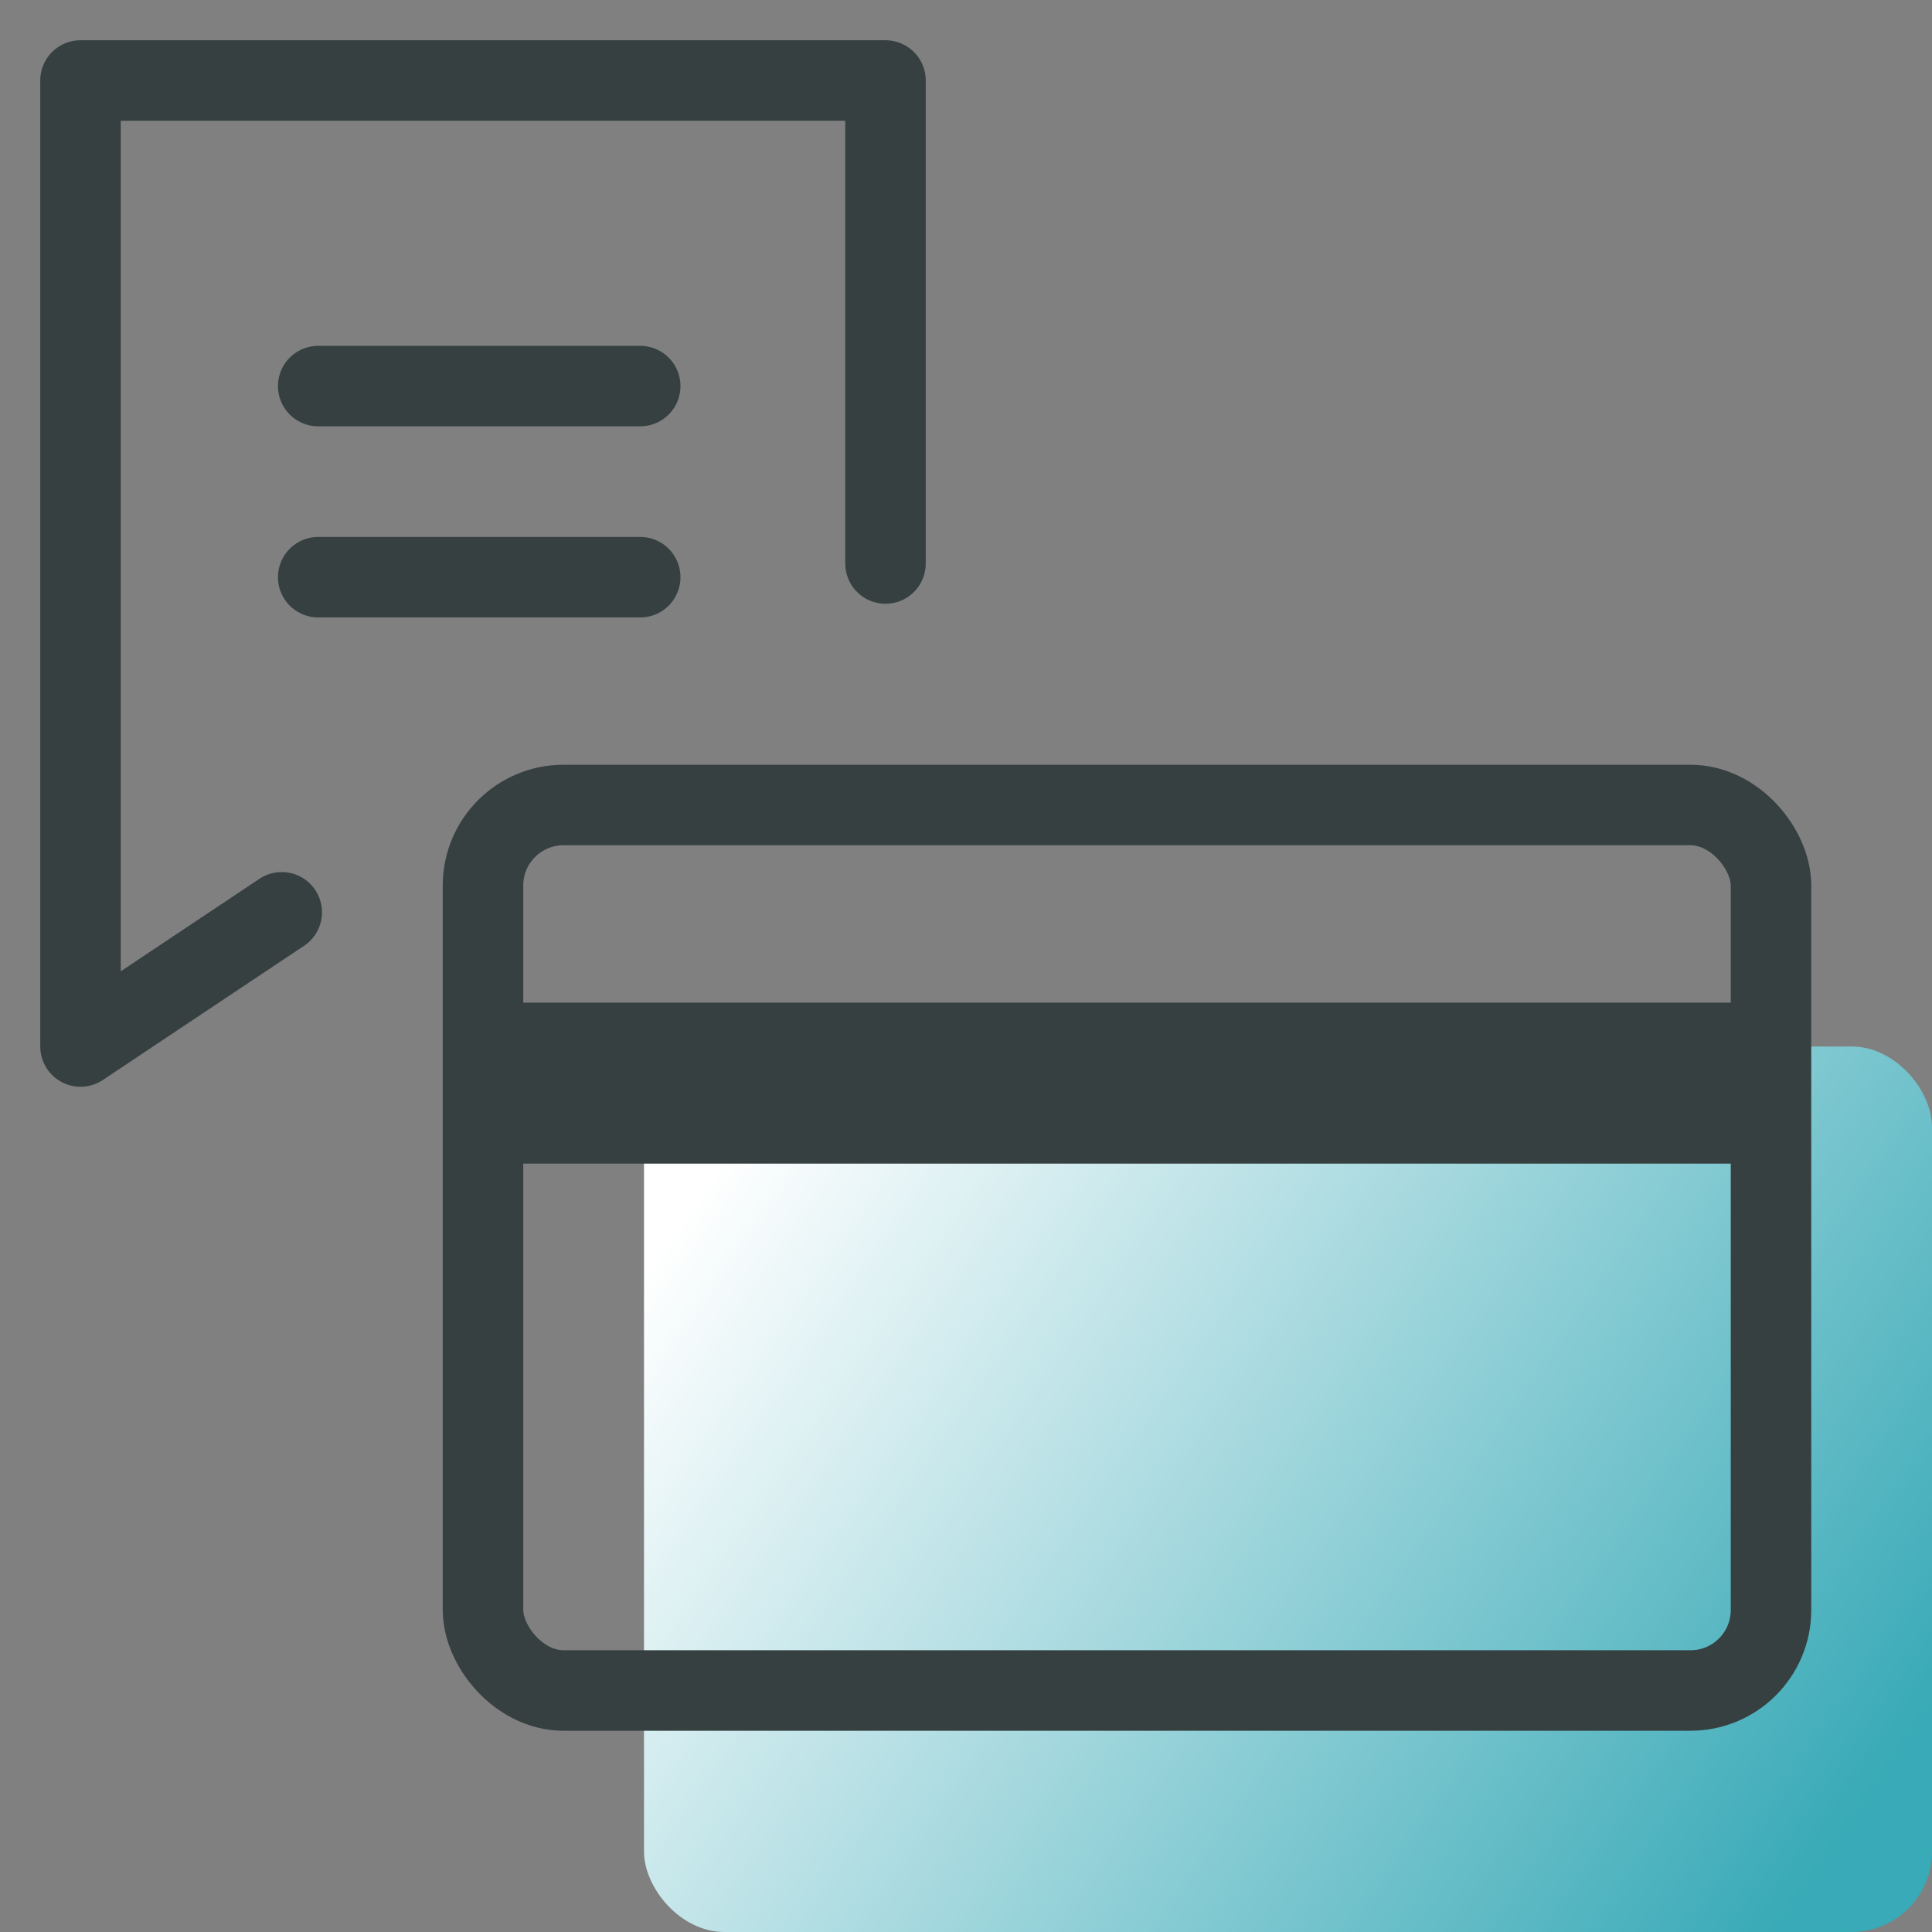
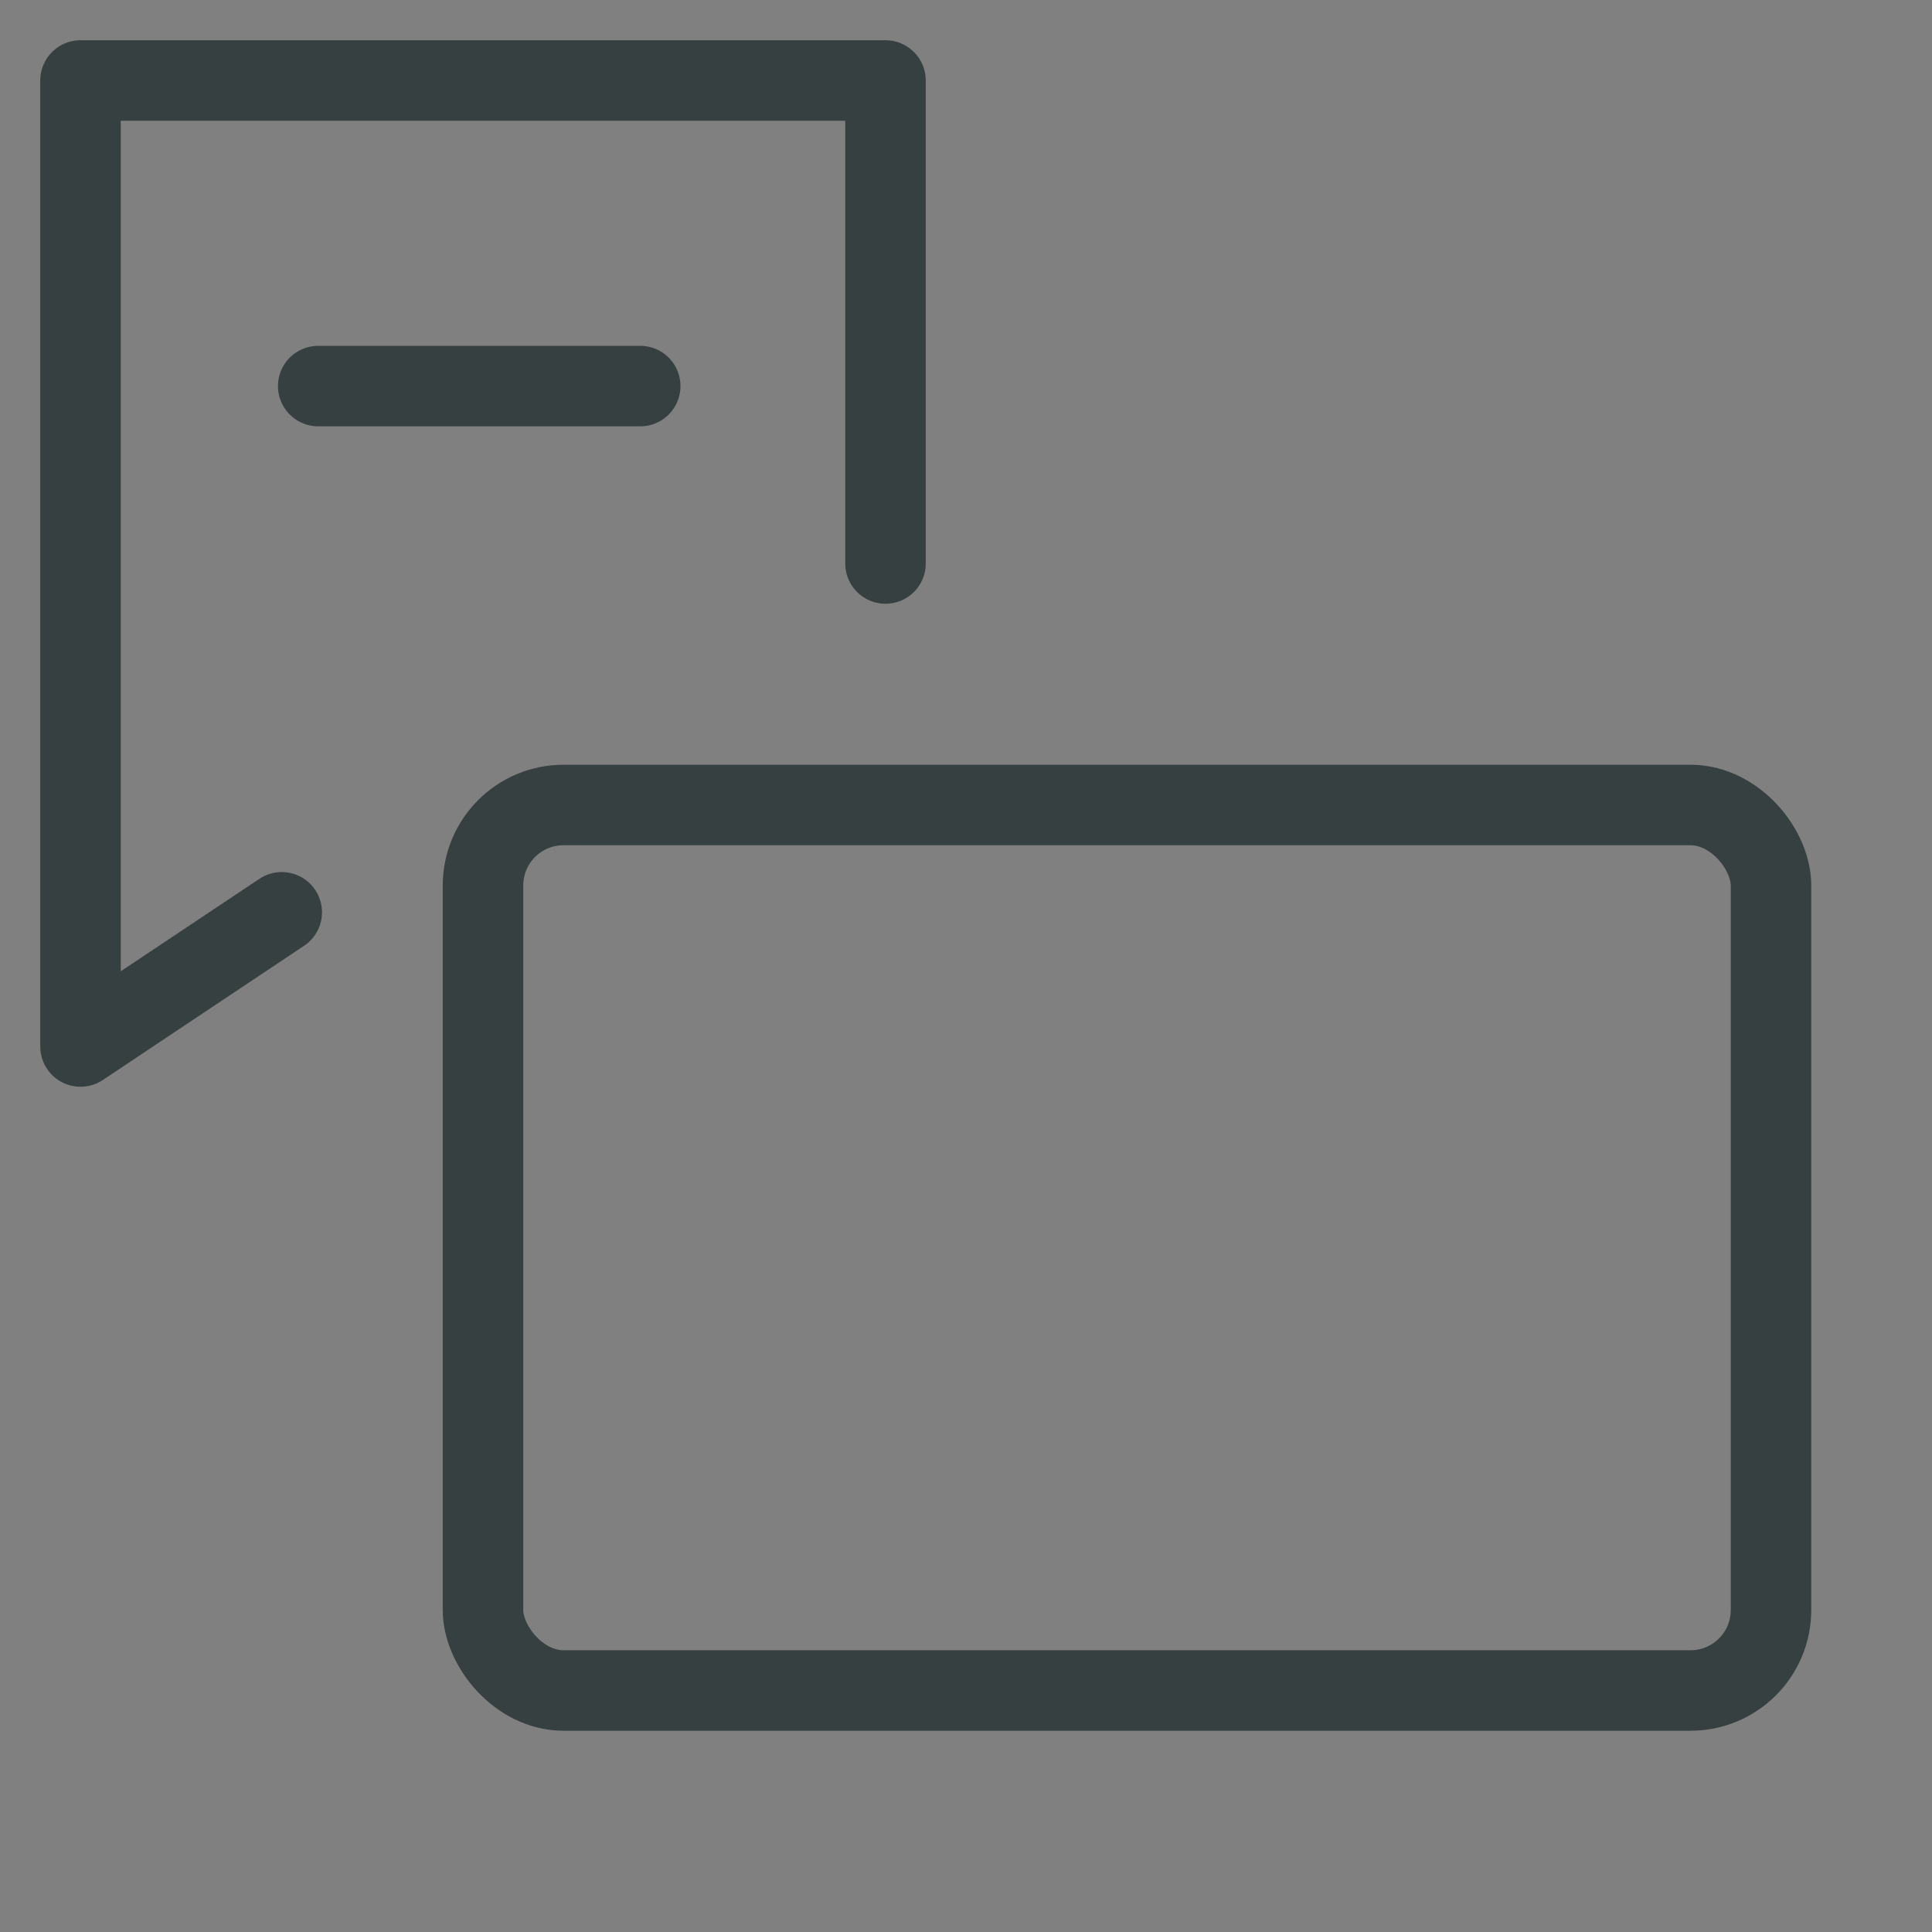
<svg xmlns="http://www.w3.org/2000/svg" width="24" height="24">
  <rect width="100%" height="100%" fill="#808080" stroke="none" />
  <defs>
    <linearGradient x1="0%" y1="26.367%" x2="100%" y2="73.633%" id="linearGradient-1">
      <stop stop-color="#FFF" offset="0%" />
      <stop stop-color="#39AAB7" offset="100%" />
    </linearGradient>
  </defs>
  <g id="Icons/ic_checkout_pay" stroke="none" stroke-width="1" fill="none" fill-rule="evenodd">
    <path id="Rectangle" d="M0 0h24v24H0z" />
    <path id="Combined-Shape" stroke="#364041" stroke-linecap="round" stroke-linejoin="round" d="M3.5 11.333L1 13V1h10v6" />
    <path d="M3.953 4.796h4" id="Line" stroke="#364041" stroke-linecap="round" />
-     <path d="M3.953 7.17h4" id="Line-Copy" stroke="#364041" stroke-linecap="round" />
    <g id="Group" transform="translate(6 10)">
-       <rect id="Rectangle" fill="url(#linearGradient-1)" x="2" y="3" width="16" height="11" rx="1" />
      <rect id="Rectangle-Copy" stroke="#364041" stroke-linecap="round" stroke-linejoin="round" x="0" y="0" width="16" height="11" rx="1" />
-       <path id="Path-Copy" fill="#364041" fill-rule="nonzero" d="M0 4.455v-2h16v2z" />
+       <path id="Path-Copy" fill="#364041" fill-rule="nonzero" d="M0 4.455v-2v2z" />
    </g>
  </g>
</svg>